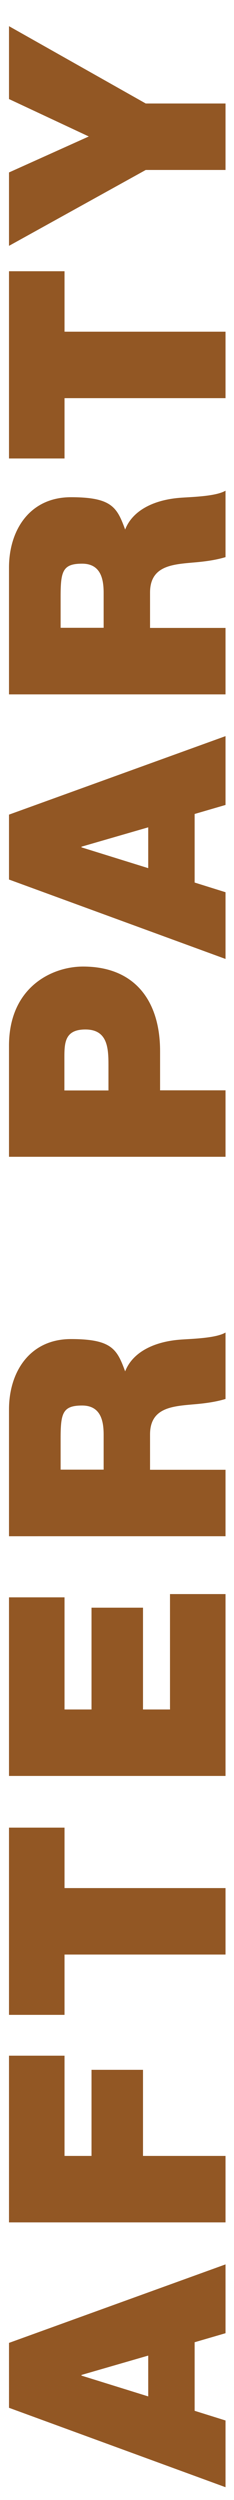
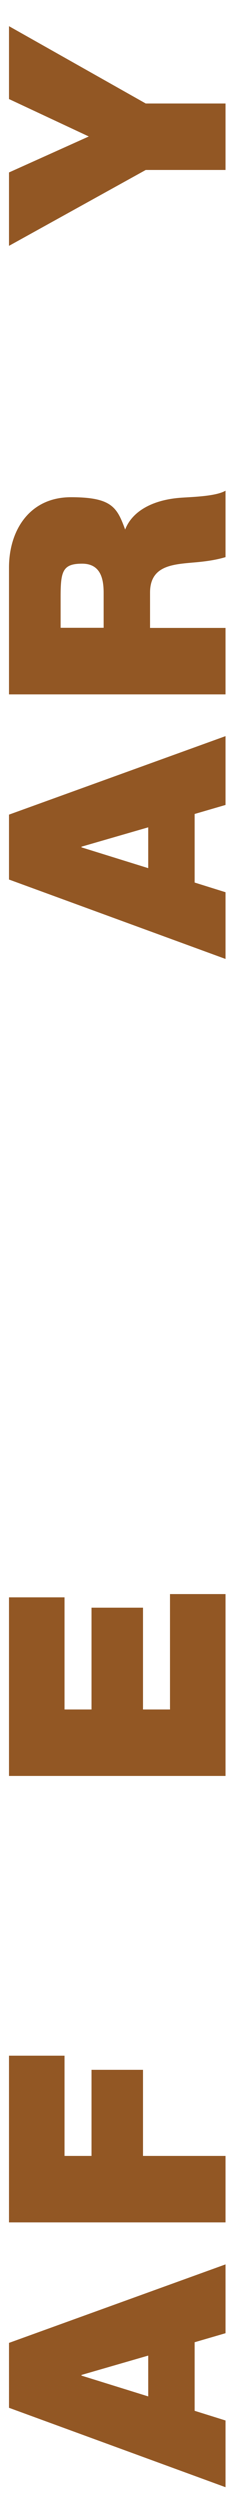
<svg xmlns="http://www.w3.org/2000/svg" id="Layer_1" version="1.1" viewBox="0 0 179.5 1910.7">
  <defs>
    <style>
      .st0 {
        fill: #925724;
      }
    </style>
  </defs>
  <path class="st0" d="M6.9,1840.2v-49.6l166.1-60v52.6l-23.7,6.9v52.4l23.7,7.4v51l-166.1-60.7ZM113.7,1800.3l-51.2,14.8v.5l51.2,15.9v-31.2Z" />
  <path class="st0" d="M6.9,1698.5v-127.4h42.6v76.6h20.7v-65.8h39.5v65.8h63.3v50.8H6.9Z" />
-   <path class="st0" d="M49.5,1493.7v46.2H6.9v-143.1h42.6v46.2h123.5v50.8H49.5Z" />
  <path class="st0" d="M6.9,1357.2v-136.4h42.6v85.7h20.7v-77.8h39.5v77.8h20.7v-88.2h42.6v139H6.9Z" />
-   <path class="st0" d="M6.9,1173.9v-96.7c0-28.9,16.1-53.8,47.5-53.8s35.4,7.8,41.6,24.7c5.4-13.9,20.7-22.4,41.4-24.2,8.1-.7,27.9-.9,35.6-5.5v50.8c-8.4,2.5-17,3.5-25.6,4.2-15.8,1.4-32.3,2.8-32.3,22.9v27h57.9v50.8H6.9ZM79.5,1123.1v-26.5c0-9.5-1.6-22.4-16.5-22.4s-16.5,5.8-16.5,25.2v23.8h33Z" />
-   <path class="st0" d="M6.9,884.2v-85c0-44.8,33-60.5,56.8-60.5,40.2,0,59.1,26.8,59.1,64.6v30h50.2v50.8H6.9ZM83.2,833.4v-19.6c0-13.2-.9-27-17.7-27s-16.1,11.5-16.1,24v22.6h33.7Z" />
  <path class="st0" d="M6.9,672.2v-49.6l166.1-60v52.6l-23.7,6.9v52.4l23.7,7.4v51L6.9,672.2ZM113.7,632.3l-51.2,14.8v.5l51.2,15.9v-31.2Z" />
  <path class="st0" d="M6.9,530.5v-96.7c0-28.9,16.1-53.8,47.5-53.8s35.4,7.8,41.6,24.7c5.4-13.9,20.7-22.4,41.4-24.2,8.1-.7,27.9-.9,35.6-5.5v50.8c-8.4,2.5-17,3.5-25.6,4.2-15.8,1.4-32.3,2.8-32.3,22.9v27h57.9v50.8H6.9ZM79.5,479.7v-26.5c0-9.5-1.6-22.4-16.5-22.4s-16.5,5.8-16.5,25.2v23.8h33Z" />
-   <path class="st0" d="M49.5,304.2v46.2H6.9v-143.1h42.6v46.2h123.5v50.8H49.5Z" />
  <path class="st0" d="M111.8,129.9L6.9,187.9v-56.1l61.2-27.5L6.9,75.7V20l104.9,59.1h61.2v50.8h-61.2Z" />
</svg>